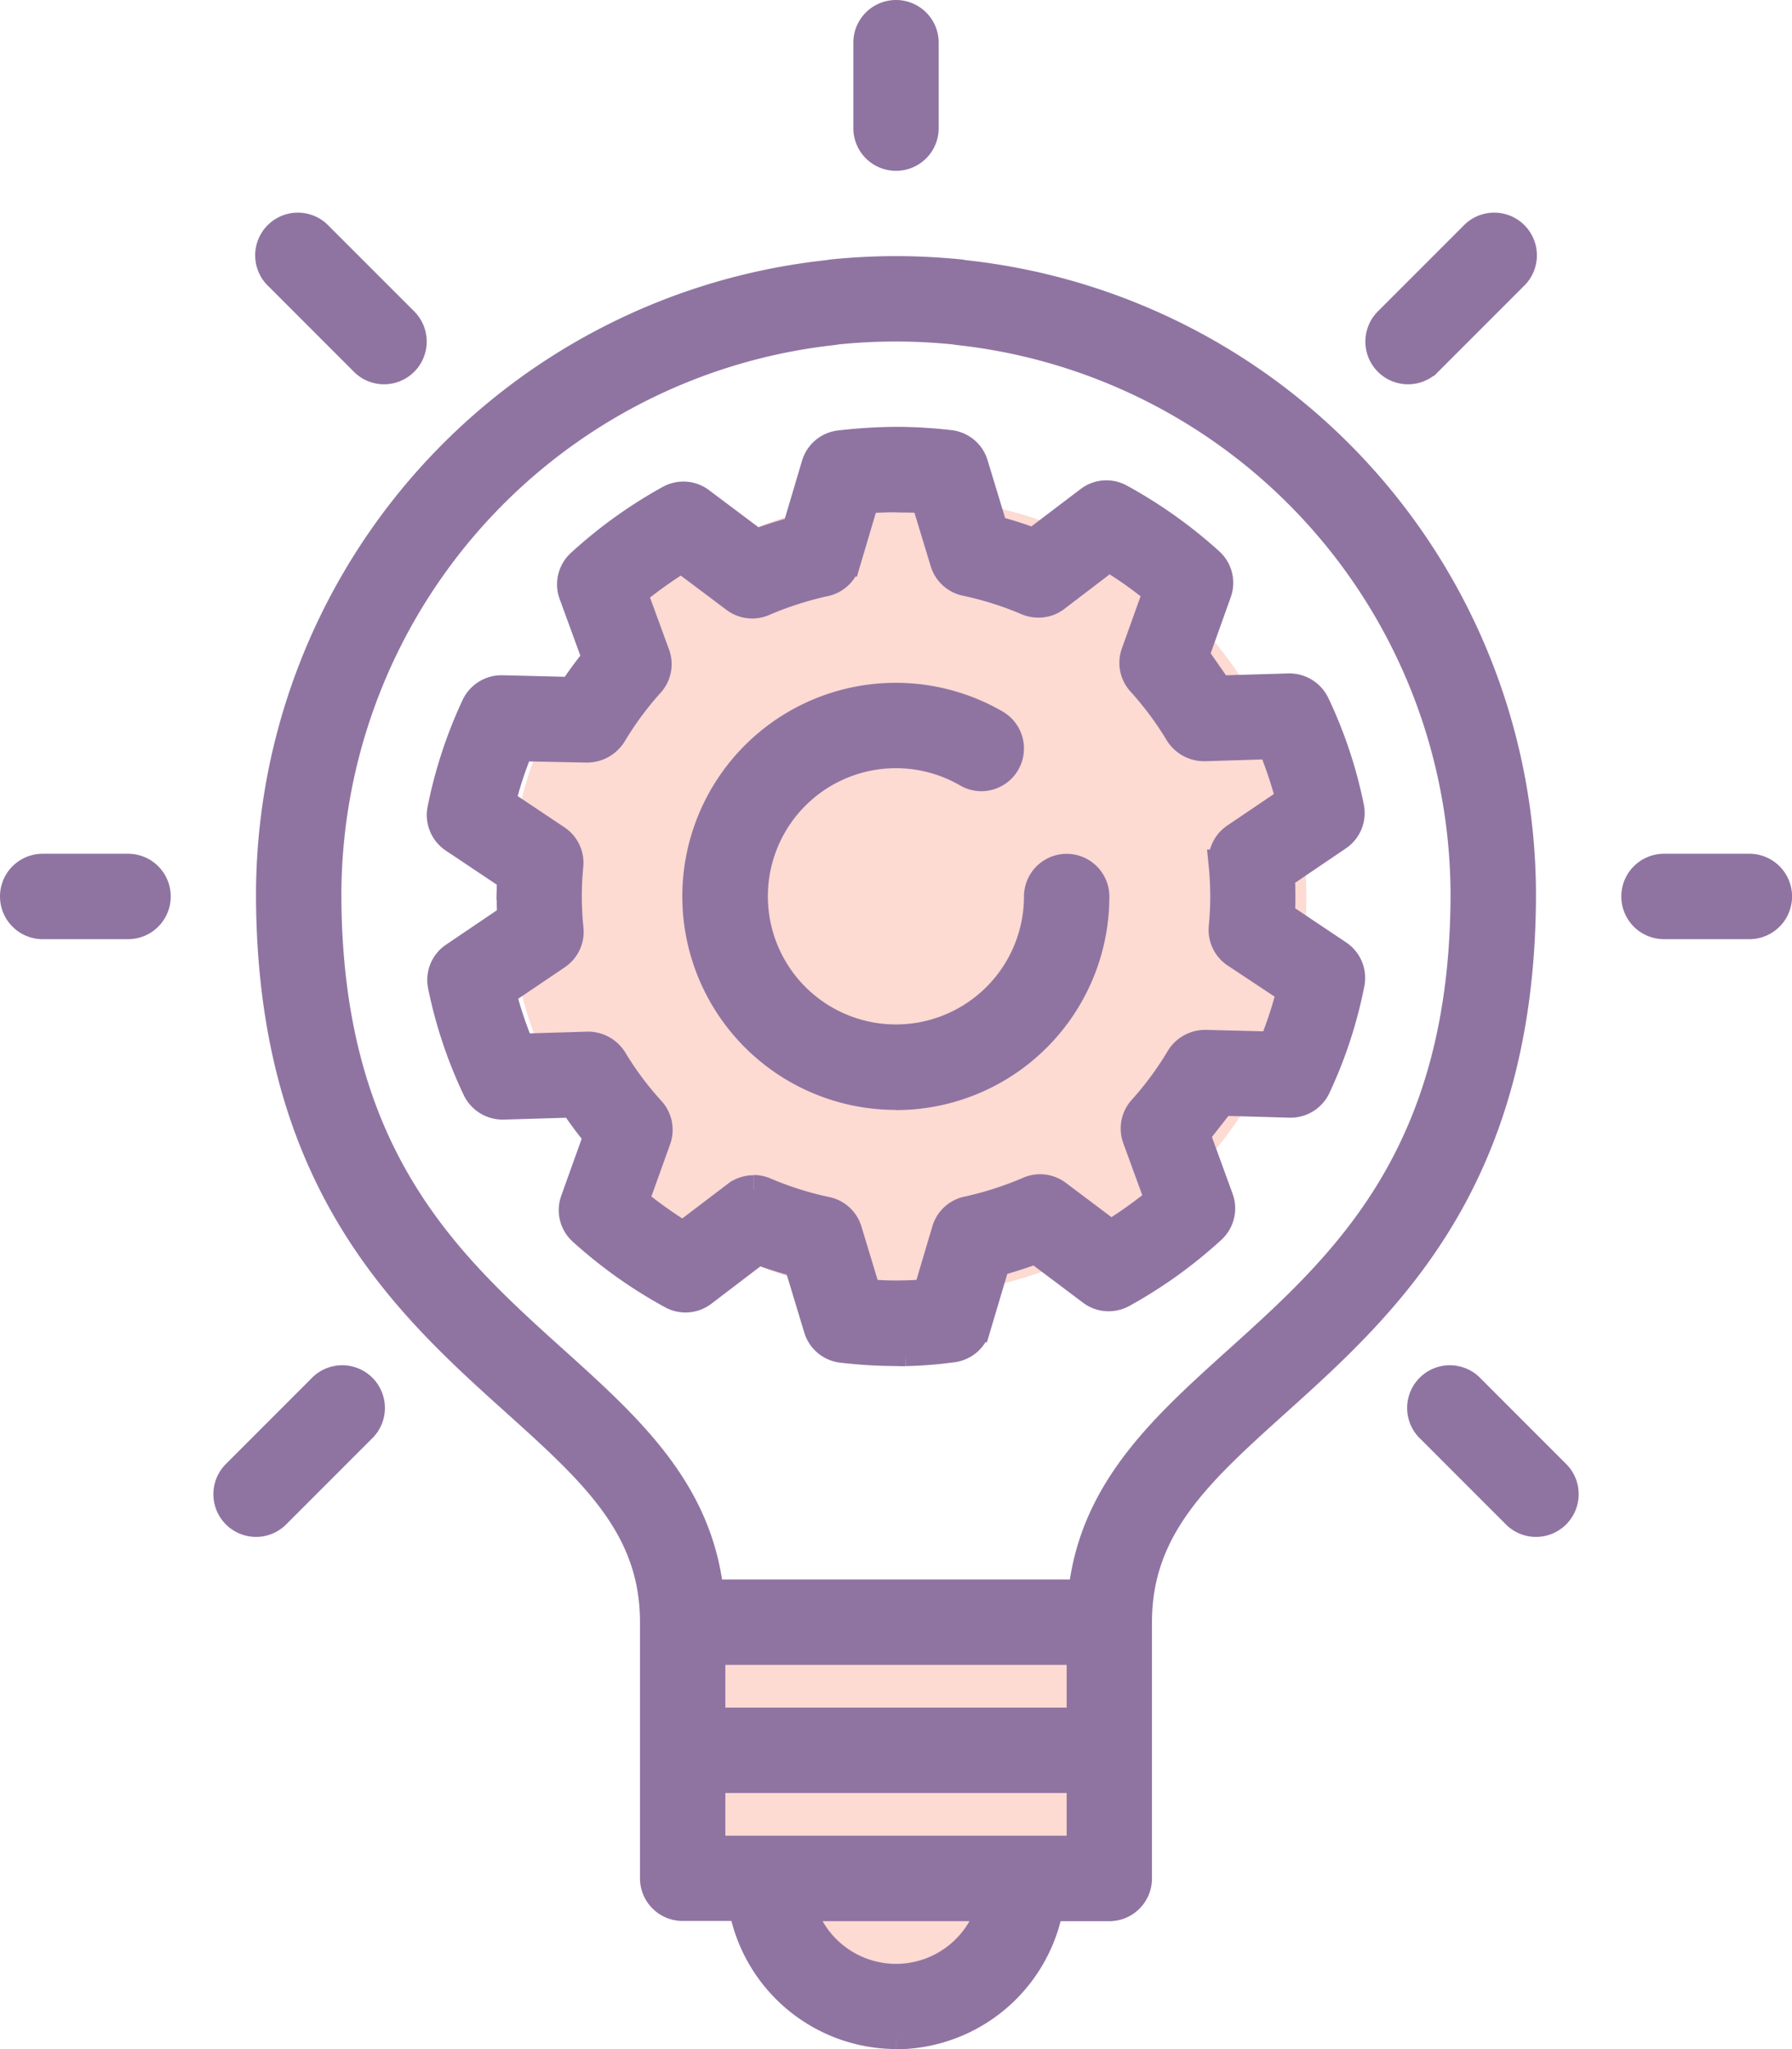
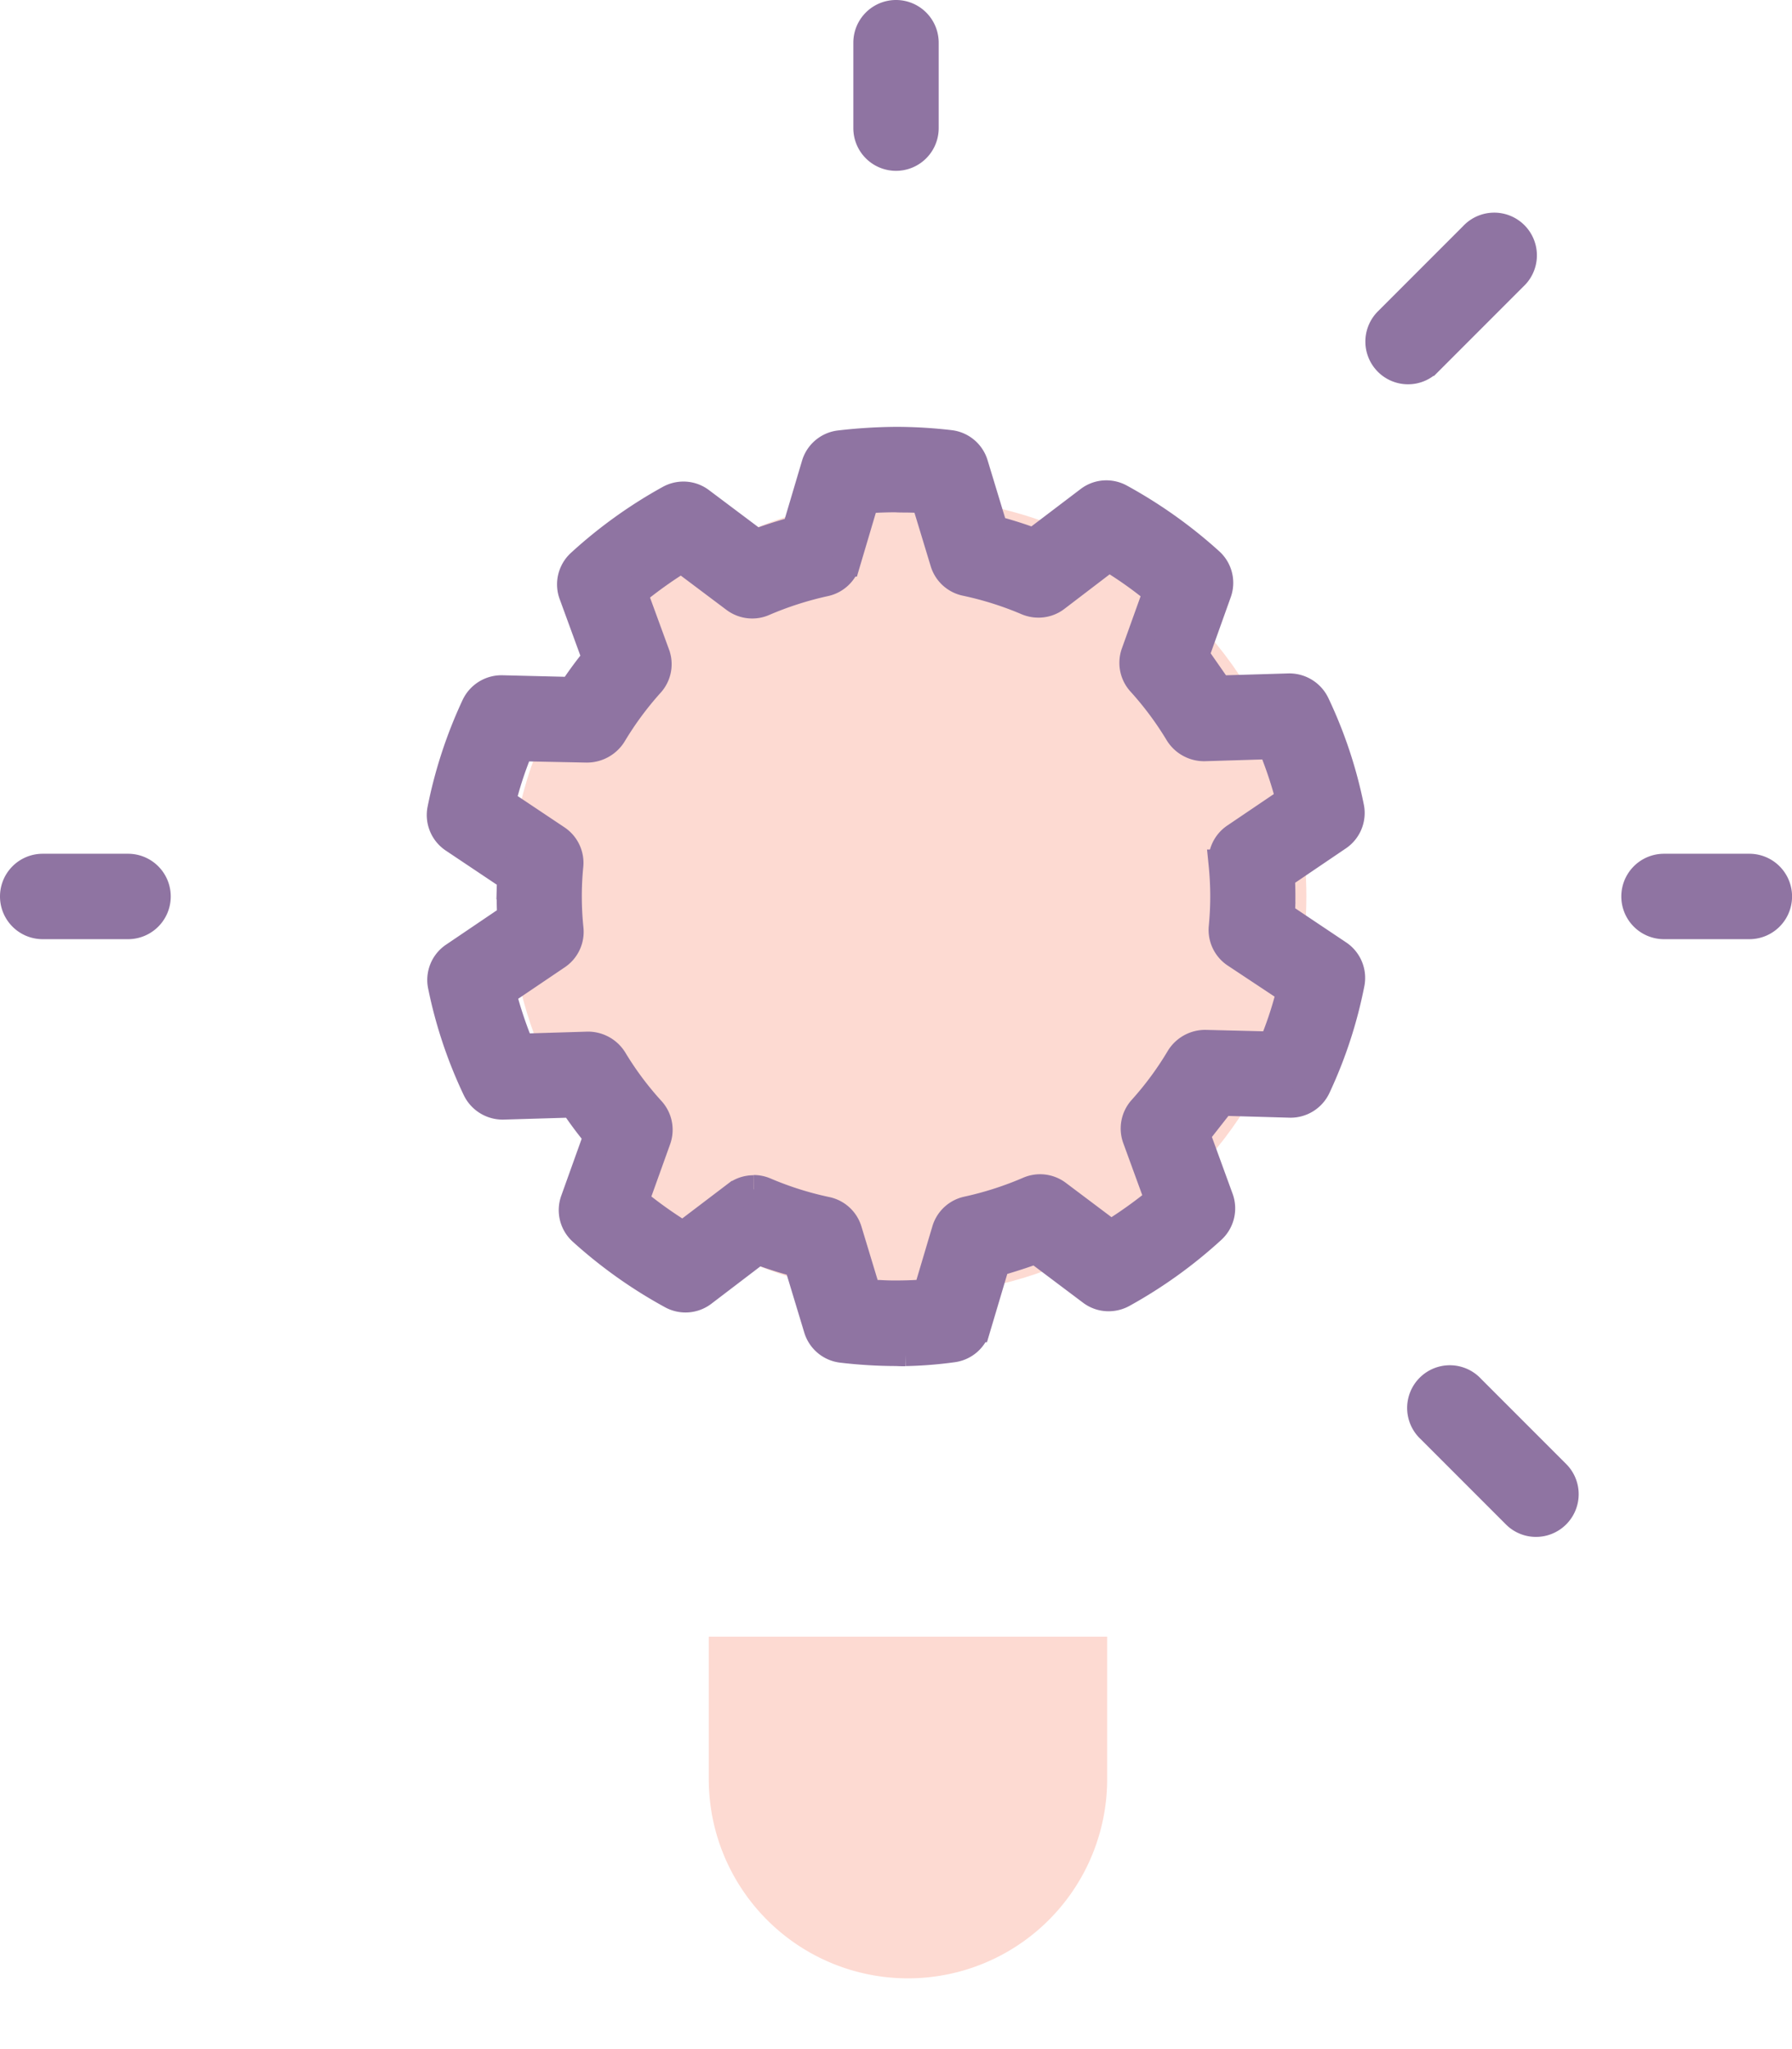
<svg xmlns="http://www.w3.org/2000/svg" width="62.971" height="71.966" viewBox="0 0 62.971 71.966">
  <g id="Group_22843" data-name="Group 22843" transform="translate(0.5 0.5)">
    <circle id="Ellipse_1750" data-name="Ellipse 1750" cx="14" cy="14" r="14" transform="translate(17.406 16.982)" fill="#fddad2" />
    <path id="Rectangle_14723" data-name="Rectangle 14723" d="M0,0H14a0,0,0,0,1,0,0V5a7,7,0,0,1-7,7H7A7,7,0,0,1,0,5V0A0,0,0,0,1,0,0Z" transform="translate(24.406 56.982)" fill="#fddad2" />
    <g id="Group_22774" data-name="Group 22774">
-       <path id="Path_19695" data-name="Path 19695" d="M48.99,88.97a5.49,5.49,0,0,1-5.3-4.124.5.5,0,0,0-.484-.374H41.493a1,1,0,0,1-1-1v-9c0-3.337-2.143-5.268-4.857-7.713C31.8,63.311,27.038,59.017,27,48.994v0s0-.028,0-.049A21.937,21.937,0,0,1,46.539,27.145c.045-.005.09-.013.135-.02.027,0,.054-.009.081-.012.752-.075,1.5-.113,2.235-.113s1.483.038,2.236.113c.025,0,.051.007.077.012.043.007.086.014.13.019a21.933,21.933,0,0,1,19.545,21.8c0,.011,0,.041,0,.056-.039,10.021-4.8,14.314-8.634,17.764-2.717,2.448-4.86,4.379-4.86,7.716v9a1,1,0,0,1-1,1H54.774a.5.5,0,0,0-.484.374,5.49,5.49,0,0,1-5.3,4.124m-2.581-4.5a.5.5,0,0,0-.431.752,3.471,3.471,0,0,0,6.026,0,.5.5,0,0,0-.431-.752Zm-3.416-4.5a.5.5,0,0,0-.5.5v1.5a.5.5,0,0,0,.5.5H54.987a.5.5,0,0,0,.5-.5v-1.5a.5.5,0,0,0-.5-.5Zm0-4.5a.5.5,0,0,0-.5.5v1.5a.5.5,0,0,0,.5.5H54.987a.5.5,0,0,0,.5-.5v-1.5a.5.5,0,0,0-.5-.5ZM48.99,29a20.216,20.216,0,0,0-2.033.1c-.04,0-.078.01-.117.017l-.047.008A19.955,19.955,0,0,0,29,48.987c.035,9.139,4.252,12.937,7.973,16.289,2.514,2.265,4.889,4.4,5.409,7.779a.5.5,0,0,0,.494.423H55.1a.5.5,0,0,0,.494-.423c.52-3.374,2.895-5.514,5.409-7.779,3.72-3.351,7.937-7.15,7.973-16.287a19.955,19.955,0,0,0-17.8-19.864l-.046-.007c-.037-.006-.075-.012-.113-.016A20.2,20.2,0,0,0,48.99,29" transform="translate(-18.004 -18.005)" fill="#8f74a2" stroke="#8f74a2" stroke-width="1" />
      <path id="Path_19696" data-name="Path 19696" d="M91,5a1,1,0,0,1-1-1V1a1,1,0,0,1,2,0V4a1,1,0,0,1-1,1" transform="translate(-60.014)" fill="#8f74a2" stroke="#8f74a2" stroke-width="1" />
      <path id="Path_19697" data-name="Path 19697" d="M1,92a1,1,0,0,1,0-2H4a1,1,0,0,1,0,2Z" transform="translate(0 -60.015)" fill="#8f74a2" stroke="#8f74a2" stroke-width="1" />
      <path id="Path_19698" data-name="Path 19698" d="M172,92a1,1,0,0,1,0-2h3a1,1,0,0,1,0,2Z" transform="translate(-114.027 -60.015)" fill="#8f74a2" stroke="#8f74a2" stroke-width="1" />
-       <path id="Path_19699" data-name="Path 19699" d="M31,27.5a.992.992,0,0,1-.707-.293l-3-3a1,1,0,1,1,1.413-1.413l3,3A1,1,0,0,1,31,27.5" transform="translate(-18.003 -15.003)" fill="#8f74a2" stroke="#8f74a2" stroke-width="1" />
      <path id="Path_19700" data-name="Path 19700" d="M152.5,149a.992.992,0,0,1-.707-.293l-3-3a1,1,0,1,1,1.413-1.413l3,3A1,1,0,0,1,152.5,149" transform="translate(-99.023 -96.022)" fill="#8f74a2" stroke="#8f74a2" stroke-width="1" />
      <path id="Path_19701" data-name="Path 19701" d="M145,27.5a1,1,0,0,1-.707-1.706l3-3a1,1,0,1,1,1.413,1.413l-3,3A.992.992,0,0,1,145,27.5" transform="translate(-96.022 -15.003)" fill="#8f74a2" stroke="#8f74a2" stroke-width="1" />
-       <path id="Path_19702" data-name="Path 19702" d="M23.5,149a1,1,0,0,1-.707-1.706l3-3a1,1,0,1,1,1.413,1.413l-3,3A.992.992,0,0,1,23.5,149" transform="translate(-15.003 -96.022)" fill="#8f74a2" stroke="#8f74a2" stroke-width="1" />
      <path id="Path_19703" data-name="Path 19703" d="M61.32,76.992c-.1,0-.2,0-.3-.007a16.608,16.608,0,0,1-1.928-.115,1,1,0,0,1-.844-.7l-.617-2.038a.5.5,0,0,0-.344-.337c-.294-.082-.594-.177-.892-.283a.505.505,0,0,0-.167-.029.5.5,0,0,0-.3.1L54.2,74.9a1,1,0,0,1-1.082.083,16.367,16.367,0,0,1-3.149-2.235A.994.994,0,0,1,49.7,71.67l.717-2a.5.5,0,0,0-.08-.481c-.178-.222-.356-.461-.529-.71a.5.5,0,0,0-.41-.215l-2.21.066a1.018,1.018,0,0,1-.932-.57,15.745,15.745,0,0,1-1.215-3.633.993.993,0,0,1,.418-1.026l1.789-1.21a.5.5,0,0,0,.219-.432c-.005-.142-.008-.287-.009-.431s0-.29.006-.434a.5.5,0,0,0-.222-.429l-1.794-1.2a1,1,0,0,1-.426-1.026,15.945,15.945,0,0,1,1.195-3.64,1.01,1.01,0,0,1,.943-.575l2.194.054a.5.5,0,0,0,.412-.218c.169-.247.346-.487.526-.716a.5.5,0,0,0,.077-.481l-.728-1.99A1,1,0,0,1,49.9,49.3a16.274,16.274,0,0,1,3.135-2.253,1,1,0,0,1,.484-.126.986.986,0,0,1,.6.2l1.742,1.307a.5.5,0,0,0,.468.071c.3-.108.6-.2.89-.286a.5.5,0,0,0,.343-.339l.606-2.041A1,1,0,0,1,59,45.124,18.125,18.125,0,0,1,60.99,45a16.5,16.5,0,0,1,1.9.112,1,1,0,0,1,.84.7l.619,2.038a.5.5,0,0,0,.344.336c.289.081.589.175.891.282a.5.5,0,0,0,.468-.074l1.734-1.316a.988.988,0,0,1,.6-.2,1.006,1.006,0,0,1,.479.123,16.487,16.487,0,0,1,3.148,2.238.994.994,0,0,1,.27,1.078l-.716,2a.5.5,0,0,0,.079.48c.184.232.362.472.531.714a.5.5,0,0,0,.41.214l2.21-.066a1.019,1.019,0,0,1,.932.571,15.672,15.672,0,0,1,1.212,3.634,1,1,0,0,1-.419,1.025l-1.785,1.209a.5.5,0,0,0-.219.433c.006.143.008.286.008.43s0,.288-.006.43a.5.5,0,0,0,.222.433l1.793,1.2a1,1,0,0,1,.424,1.022,15.674,15.674,0,0,1-1.192,3.642,1.007,1.007,0,0,1-.911.575L72.636,68.2a.5.5,0,0,0-.412.218c-.164.239-.336.472-.525.714a.5.5,0,0,0-.076.48l.727,1.993a1,1,0,0,1-.264,1.08,16.311,16.311,0,0,1-3.138,2.253,1.015,1.015,0,0,1-.484.123.984.984,0,0,1-.6-.2l-1.741-1.308a.5.5,0,0,0-.469-.071c-.3.107-.6.2-.889.287a.5.5,0,0,0-.342.338l-.608,2.042a1,1,0,0,1-.84.708,14.151,14.151,0,0,1-1.657.13m-5.328-5.711a1,1,0,0,1,.393.08,11.617,11.617,0,0,0,2.164.684,1,1,0,0,1,.751.688l.57,1.881a.5.5,0,0,0,.453.354l.078,0c.158.008.314.016.47.016.06,0,.121,0,.181,0h.02c.206,0,.433-.008.665-.019a.5.5,0,0,0,.454-.357l.561-1.886a1,1,0,0,1,.747-.692,11.8,11.8,0,0,0,2.16-.694,1.005,1.005,0,0,1,1,.118l1.606,1.207a.5.5,0,0,0,.572.02c.387-.251.765-.521,1.121-.8a.5.5,0,0,0,.159-.563l-.668-1.83a1,1,0,0,1,.2-1.013,11.364,11.364,0,0,0,1.326-1.8,1.037,1.037,0,0,1,.9-.491l2.022.05a.5.5,0,0,0,.466-.32c.158-.41.3-.835.416-1.263a.5.5,0,0,0-.2-.548L72.92,63a1,1,0,0,1-.439-.925c.037-.392.054-.756.053-1.113s-.02-.732-.059-1.117a1,1,0,0,1,.434-.926l1.64-1.109a.5.5,0,0,0,.2-.549c-.118-.419-.26-.843-.421-1.261a.5.5,0,0,0-.466-.319l-2.038.062a1.044,1.044,0,0,1-.886-.484,11.481,11.481,0,0,0-1.338-1.8,1,1,0,0,1-.2-1.01l.657-1.83a.5.5,0,0,0-.161-.561,13.808,13.808,0,0,0-1.13-.8.5.5,0,0,0-.57.024L66.6,50.5a.992.992,0,0,1-.605.2,1.014,1.014,0,0,1-.394-.079,11.693,11.693,0,0,0-2.162-.682,1,1,0,0,1-.749-.688l-.571-1.88a.5.5,0,0,0-.456-.354c-.12-.005-.238-.007-.357-.008s-.217,0-.326-.008h-.024c-.248,0-.476.008-.7.019a.5.5,0,0,0-.453.357l-.559,1.883a1,1,0,0,1-.746.694,11.909,11.909,0,0,0-2.162.694.986.986,0,0,1-.4.082,1.011,1.011,0,0,1-.6-.2l-1.606-1.206a.5.5,0,0,0-.571-.021c-.384.248-.762.519-1.122.8a.5.5,0,0,0-.159.563l.668,1.825a.993.993,0,0,1-.195,1.01,11.518,11.518,0,0,0-1.329,1.8,1.059,1.059,0,0,1-.9.49L48.1,55.75a.5.5,0,0,0-.466.32c-.157.406-.3.831-.417,1.262a.5.5,0,0,0,.2.549l1.647,1.1a1,1,0,0,1,.44.933,10.809,10.809,0,0,0-.053,1.109,11,11,0,0,0,.059,1.105,1,1,0,0,1-.433.935l-1.642,1.109a.5.5,0,0,0-.2.55c.12.423.262.848.423,1.261a.5.5,0,0,0,.465.319l2.038-.062a1.04,1.04,0,0,1,.885.484,11.257,11.257,0,0,0,1.337,1.792,1,1,0,0,1,.2,1.012l-.658,1.833a.5.5,0,0,0,.162.562c.366.287.745.555,1.126.8a.5.5,0,0,0,.571-.024l1.6-1.215a.987.987,0,0,1,.6-.2" transform="translate(-30.006 -30.008)" fill="#8f74a2" stroke="#8f74a2" stroke-width="1" />
-       <path id="Path_19704" data-name="Path 19704" d="M79,85.993a7,7,0,1,1,3.5-13.055A1,1,0,0,1,82,74.8a.991.991,0,0,1-.5-.135A5,5,0,1,0,83.994,79a1,1,0,0,1,2,0,7,7,0,0,1-7,7" transform="translate(-48.011 -48.012)" fill="#8f74a2" stroke="#8f74a2" stroke-width="1" />
    </g>
  </g>
</svg>